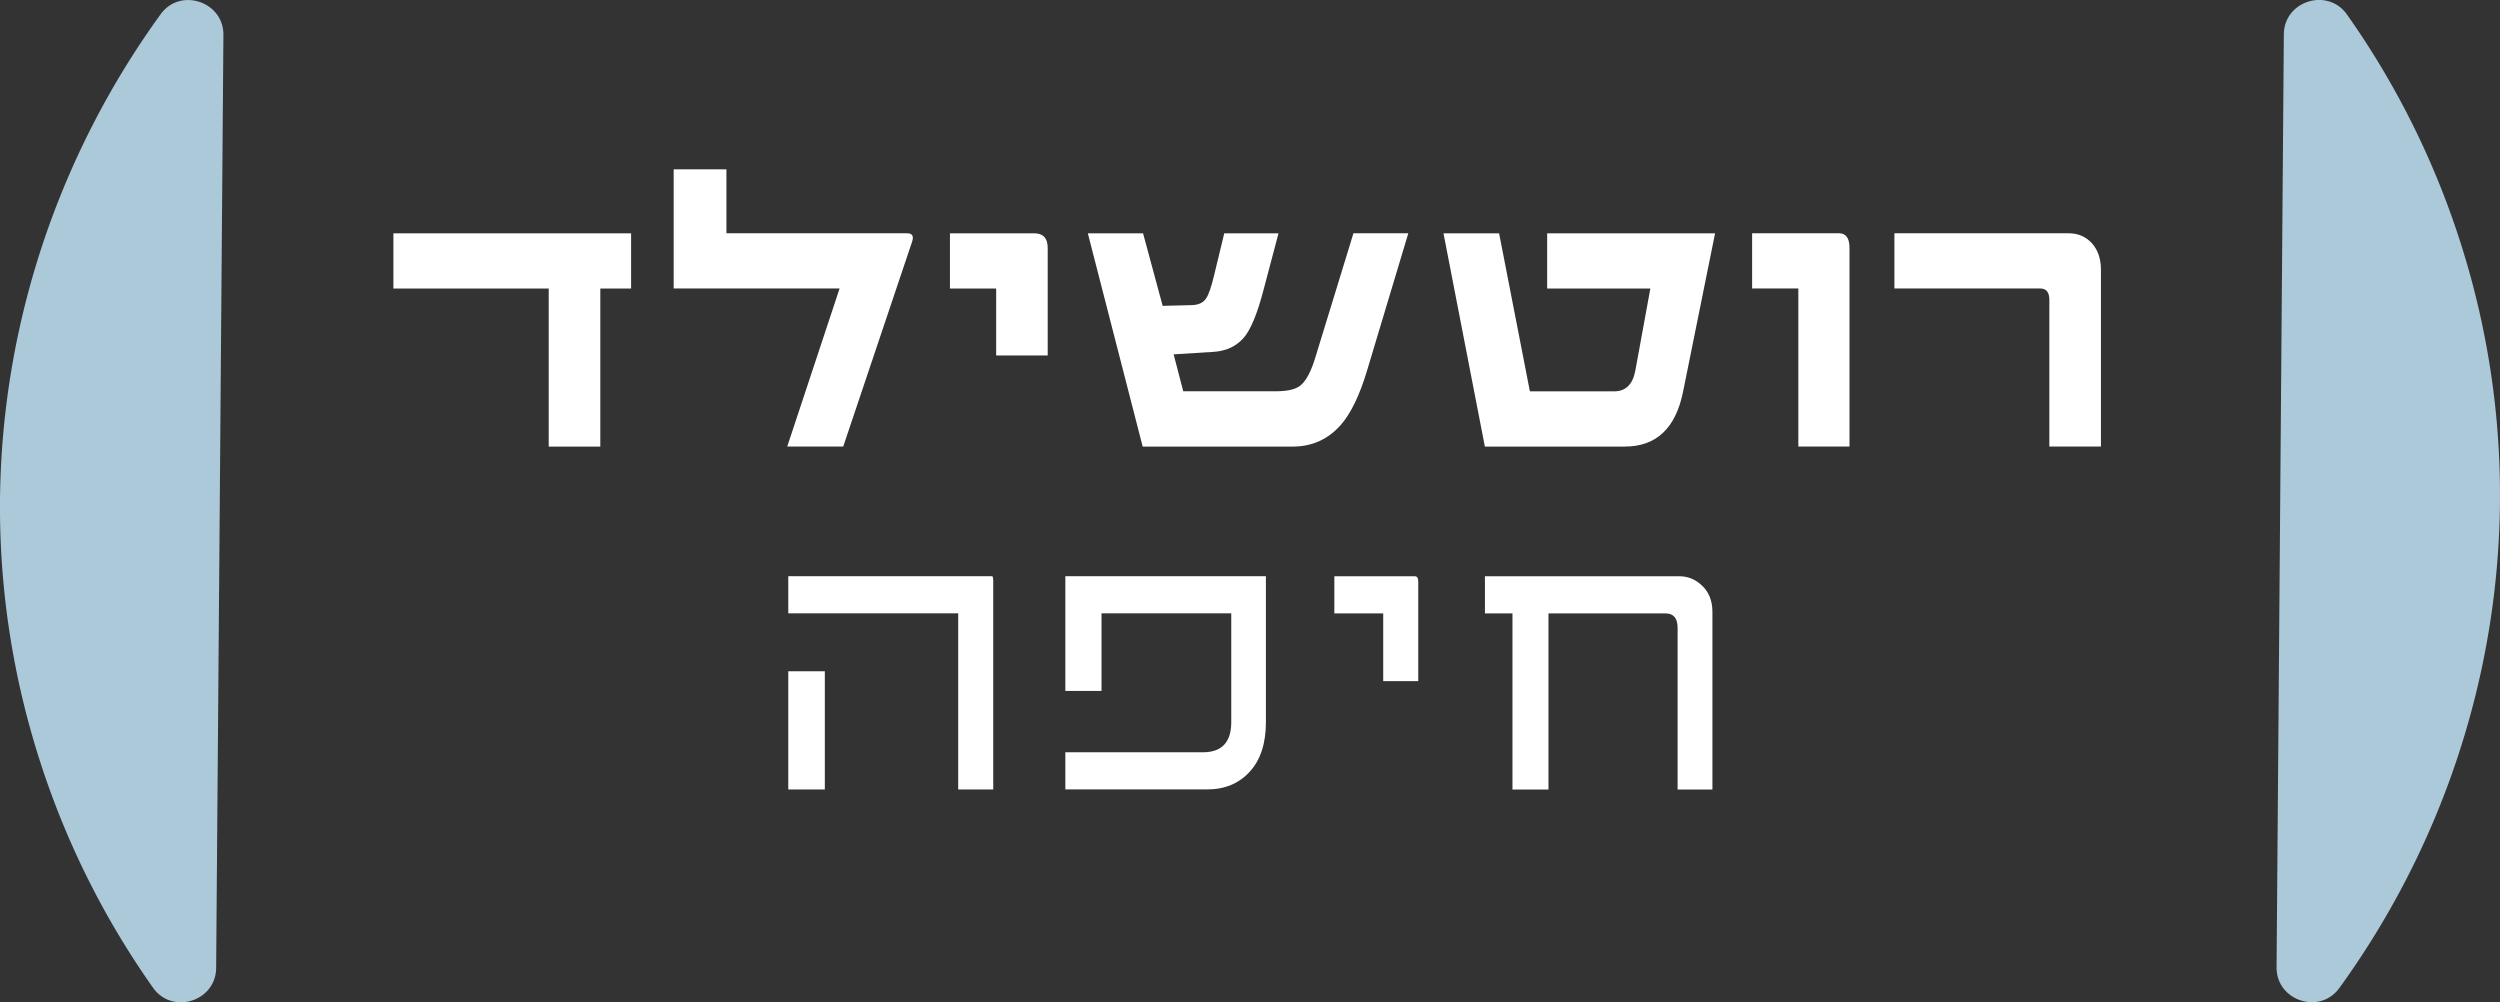
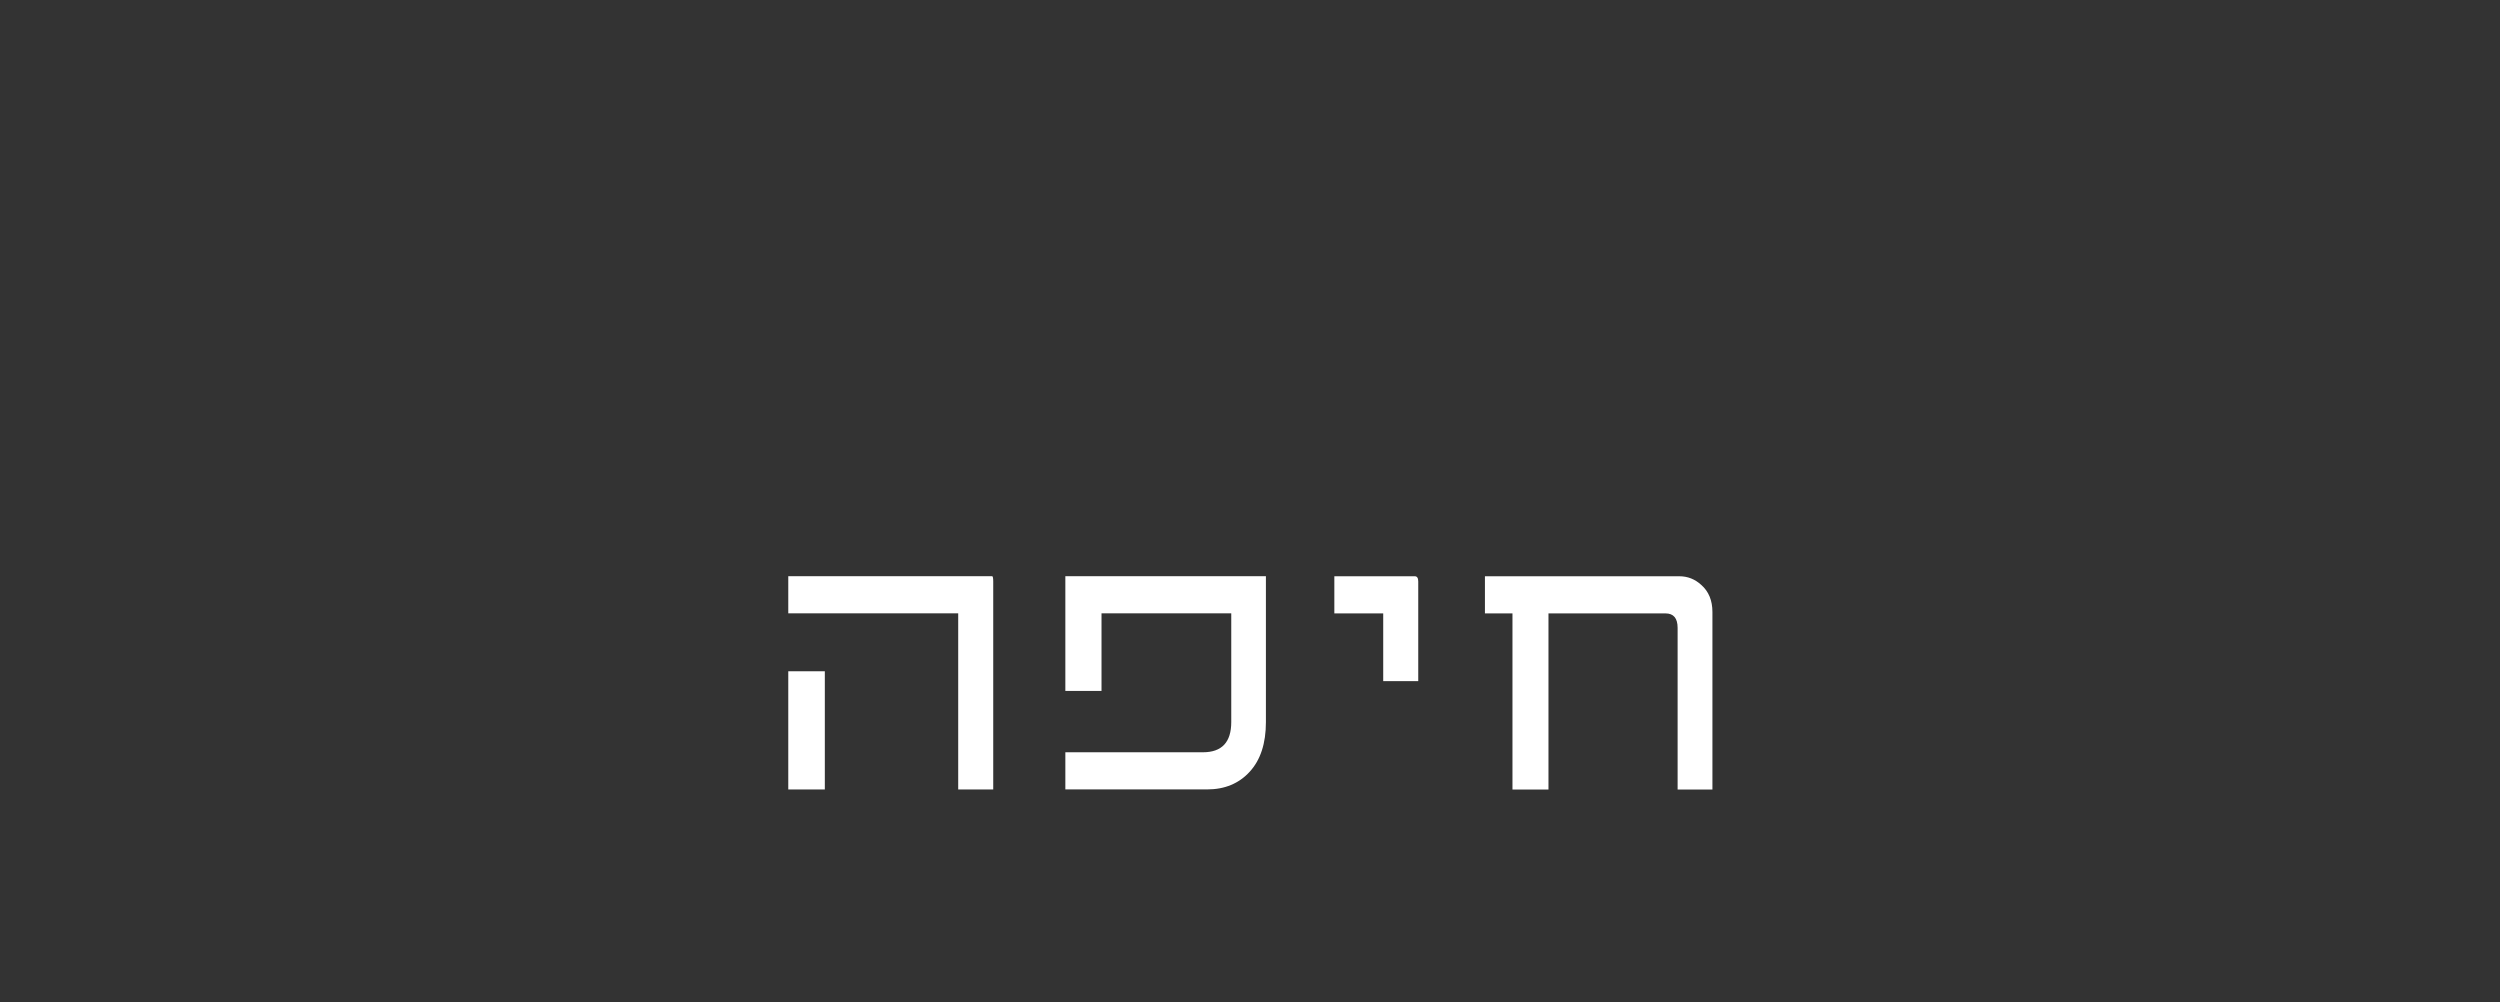
<svg xmlns="http://www.w3.org/2000/svg" id="Layer_1" data-name="Layer 1" viewBox="0 0 460.342 184.55" version="1.1">
  <rect x="0" y="0" width="460.342" height="184.55" fill="#333333" stroke="none" />
  <defs id="defs7">
    <clipPath id="clippath">
-       <path id="rect4" style="stroke-width:0;fill:none" d="M103.08 205.41h460.35v184.55H103.08z" />
+       <path id="rect4" style="stroke-width:0;fill:none" d="M103.08 205.41h460.35H103.08z" />
    </clipPath>
    <style id="style2">
      .cls-2,.cls-3{stroke-width:0}.cls-2{fill:#acc9d9}.cls-3{fill:#ffffff}
    </style>
  </defs>
  <g clip-path="url(#clippath)" id="g13" transform="translate(-103.08 -205.41)" style="clip-path:url(#clippath)">
    <path class="cls-2" d="m144.22 211.82-1.34 171.84c-.05 6.13-8.07 8.66-11.62 3.63a153.606 153.606 0 0 1-18.82-35.9c-18.26-49.92-8.91-103.15 20.22-143.36 3.61-4.99 11.6-2.33 11.56 3.8" id="path9" />
-     <path class="cls-2" d="m522.28 383.55 1.34-171.84c.05-6.13 8.07-8.65 11.62-3.63a153.606 153.606 0 0 1 18.82 35.9c18.26 49.92 8.91 103.15-20.22 143.36-3.61 4.99-11.6 2.33-11.56-3.8" id="path11" />
  </g>
-   <path class="cls-3" d="M116.21 53.13h-5.67v29.1h-9.5v-29.1h-28.6V42.96h43.77Zm50.86-10.17c.92 0 1.22.51.89 1.52l-12.69 37.74h-10.31l9.64-29.1h-30.55V31.18h9.71v11.77h33.31zm25.86 22.5h-9.5V53.13h-8.51V42.96h15.52c1.65 0 2.48.9 2.48 2.69v19.81zm66.39-22.5-7.55 25.13c-1.39 4.68-3.04 8.08-4.93 10.21-2.34 2.62-5.27 3.93-8.79 3.93h-27.64l-10.1-39.27h10.17l3.61 13.36 5.46-.14c1.16-.05 1.99-.44 2.5-1.17s1.02-2.21 1.54-4.43l1.84-7.62h9.99l-2.69 10.17c-1.2 4.68-2.49 7.76-3.86 9.23-1.37 1.48-3.18 2.29-5.42 2.43l-7.34.46 1.77 6.8h16.98c2.13 0 3.63-.33 4.5-.99 1.11-.83 2.08-2.65 2.91-5.46l6.95-22.65h10.1zm56.49 0-5.88 29.1c-1.35 6.78-4.93 10.17-10.74 10.17h-25.77l-7.62-39.27h10.24l5.67 29.1h15.52c2.13 0 3.43-1.28 3.9-3.83l2.76-15.1h-19V42.96h30.9zm24.76 39.26h-9.43v-29.1h-8.51V42.95h15.98c1.3 0 1.95.9 1.95 2.69v36.57zm46.29 0h-9.5V55.21c0-1.39-.56-2.09-1.67-2.09h-26.86V42.95h32c1.8 0 3.25.61 4.36 1.84 1.11 1.23 1.67 2.86 1.67 4.89v32.53z" id="path15" />
  <path class="cls-3" d="M182.68 106.1c.14 0 .21.32.21.96v38.31h-6.45v-32.43h-31.29v-6.84zm-30.8 39.27h-6.73v-21.76h6.73zm81.22-12.41c0 3.92-.99 6.97-2.98 9.14-1.98 2.17-4.6 3.26-7.83 3.26h-26.12v-6.84h25.34c3.47 0 5.21-1.85 5.21-5.56v-20.02h-23.89v14.28h-6.66V106.1h36.93zm28.05-7.54h-6.45v-12.47h-9v-6.84h14.81c.43 0 .64.32.64.96v18.36zm52.11-17.72c1.37 1.2 2.06 2.87 2.06 5v32.68h-6.41v-29.77c0-1.77-.74-2.66-2.23-2.66h-21.55v32.43h-6.63v-32.43h-5.07v-6.84h35.79c1.54 0 2.88.53 4.04 1.59z" id="path17" />
</svg>